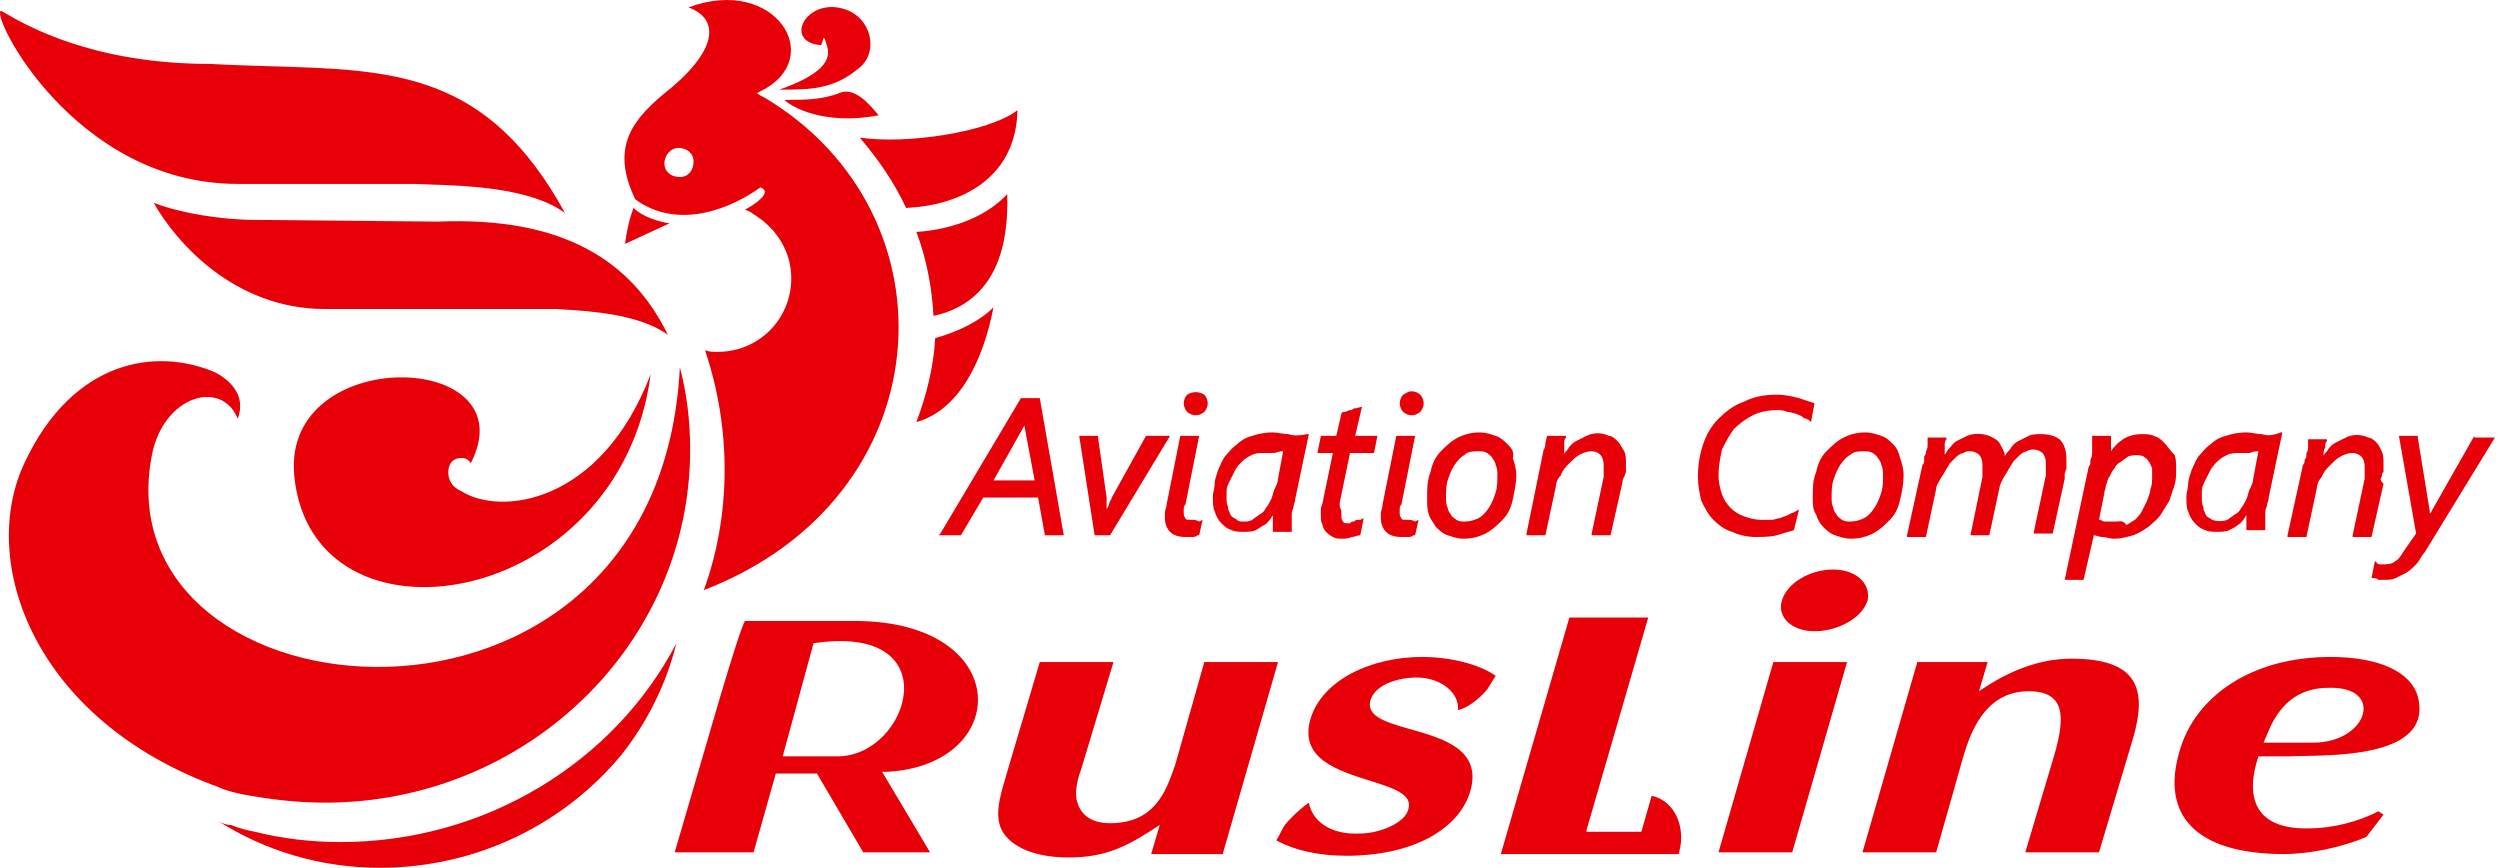
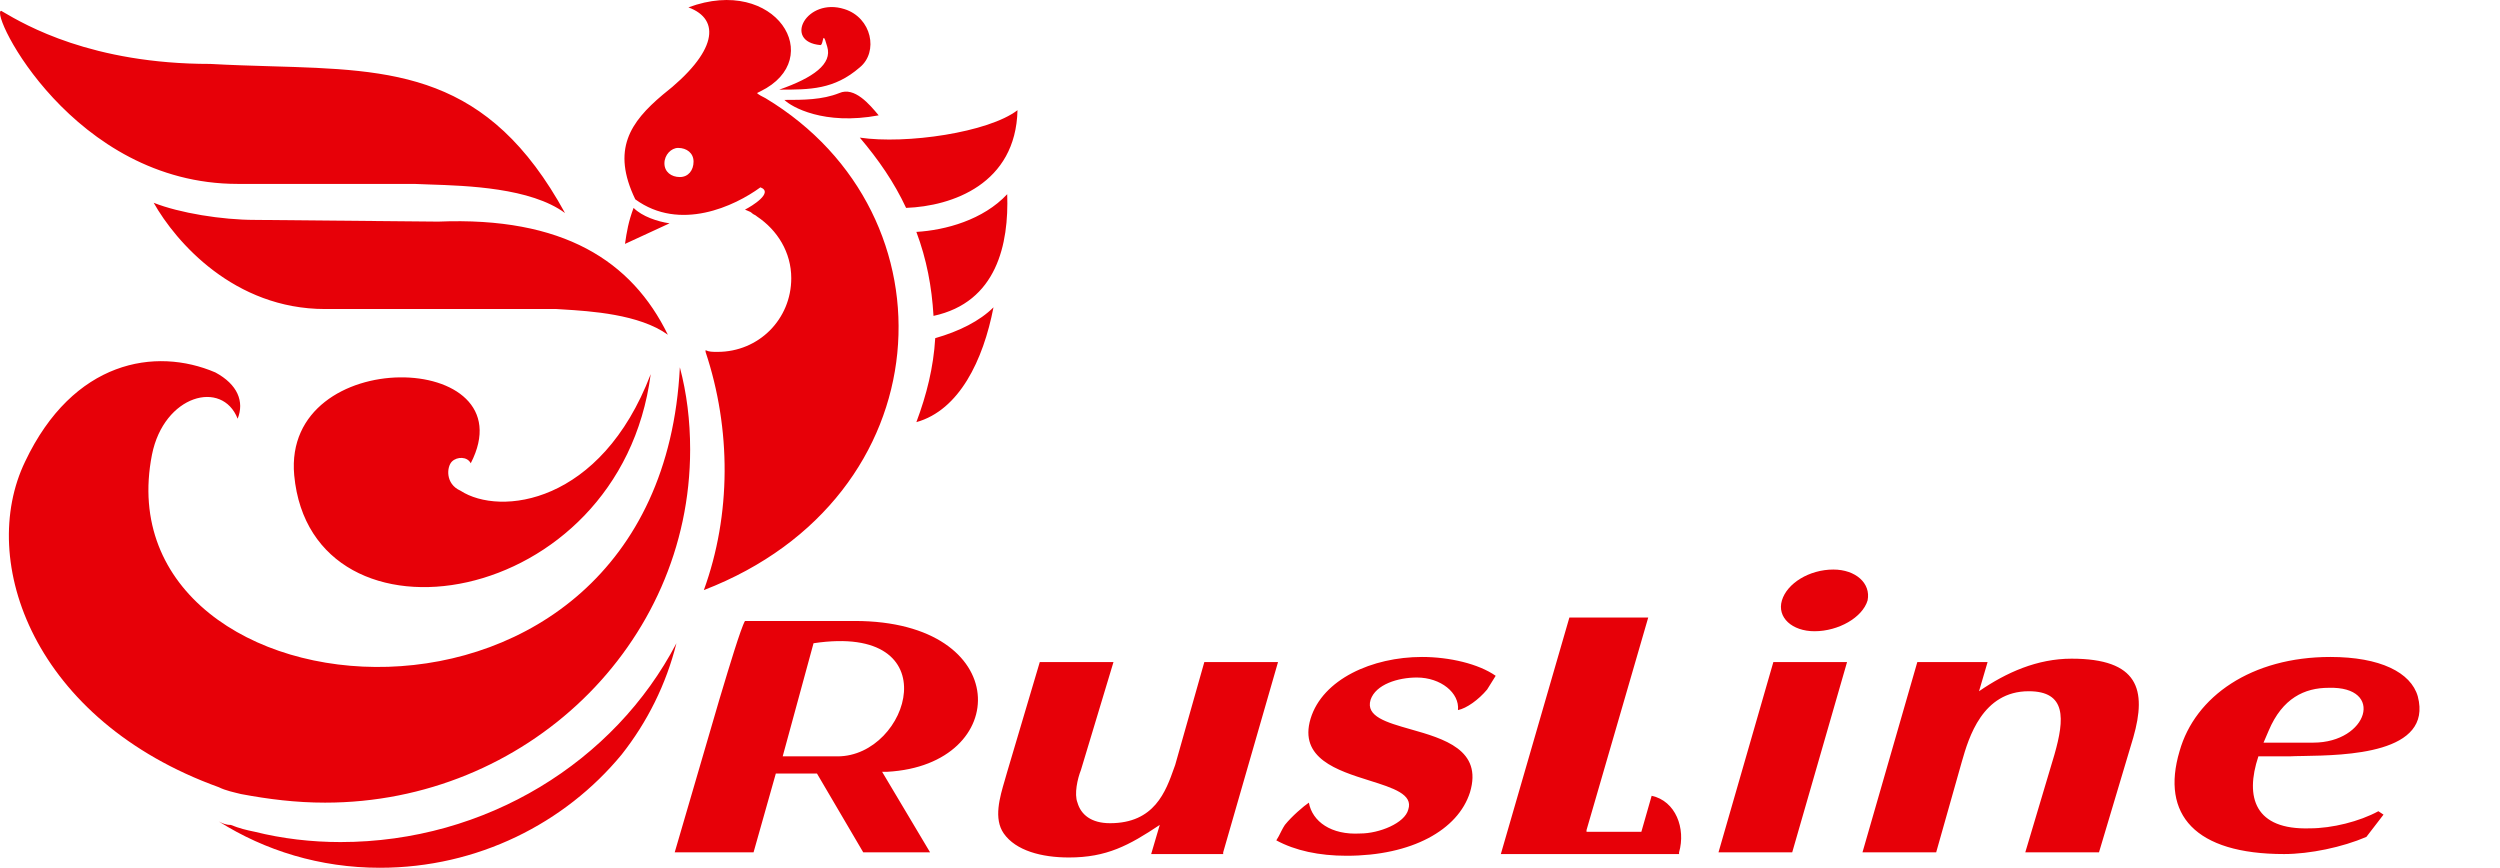
<svg xmlns="http://www.w3.org/2000/svg" width="121" height="42" viewBox="0 0 121 42" fill="none">
  <g clip-path="url(#clip0_401_962)">
    <path fill-rule="evenodd" clip-rule="evenodd" d="M85.83 32.045L83.175 41.253H86.743L89.397 32.045H85.83ZM88.733 27.566C87.572 27.566 86.494 28.23 86.245 29.059C85.996 29.889 86.743 30.552 87.821 30.552C88.982 30.552 90.144 29.889 90.392 29.059C90.558 28.23 89.812 27.566 88.733 27.566ZM81.267 41.253C81.599 40.092 81.102 38.765 79.94 38.516L79.442 40.258H76.788V40.175L79.774 29.889H75.958L72.64 41.337H81.267V41.253ZM59.202 41.253L61.856 32.045H58.289L56.879 37.023L56.83 37.159C56.423 38.309 55.88 39.843 53.726 39.843C52.814 39.843 52.316 39.428 52.15 38.848C51.984 38.433 52.15 37.687 52.316 37.272L53.892 32.045H50.325L48.749 37.355C48.716 37.477 48.678 37.606 48.638 37.739L48.637 37.745C48.385 38.599 48.082 39.624 48.583 40.341C49.164 41.17 50.408 41.502 51.736 41.502C53.561 41.502 54.639 40.922 56.132 39.926L55.717 41.336H59.202V41.253ZM62.188 39.926C62.52 39.511 63.1 39.014 63.349 38.848C63.515 39.76 64.428 40.424 65.838 40.341C66.75 40.341 67.995 39.843 68.161 39.18C68.405 38.446 67.428 38.139 66.289 37.781C64.725 37.29 62.856 36.703 63.432 34.783C64.013 32.875 66.418 31.797 68.824 31.797C70.151 31.797 71.562 32.128 72.391 32.709L71.977 33.373C71.562 33.87 70.981 34.285 70.566 34.368C70.649 33.539 69.737 32.792 68.575 32.792C67.663 32.792 66.585 33.124 66.336 33.87C66.09 34.676 67.103 34.964 68.274 35.297C69.875 35.752 71.77 36.29 71.147 38.35C70.566 40.175 68.326 41.419 65.174 41.419C63.847 41.419 62.686 41.17 61.773 40.673C61.817 40.606 61.856 40.54 61.891 40.474C61.989 40.291 62.066 40.109 62.188 39.926ZM90.144 41.253L92.798 32.045H96.199L95.785 33.456C97.112 32.543 98.605 31.88 100.264 31.88C103.499 31.88 103.914 33.373 103.251 35.695L101.591 41.253H98.024L99.434 36.525C99.932 34.783 100.015 33.456 98.19 33.456C95.951 33.456 95.287 35.695 94.955 36.857L93.711 41.253H90.144ZM41.366 30.055H36.057C35.86 30.384 35.243 32.44 34.956 33.397C34.882 33.645 34.83 33.819 34.813 33.87L32.656 41.253H36.472L37.55 37.438H39.541L41.781 41.253H45.016L42.694 37.355H42.776H42.859H42.942C48.998 37.023 49.081 30.055 41.366 30.055ZM39.375 31.133C46.012 30.137 44.021 36.608 40.537 36.608H37.882L39.375 31.133ZM110.799 36.608H109.306C108.642 38.599 109.14 40.175 111.795 40.092C112.873 40.092 114.201 39.76 115.113 39.263L115.362 39.428L114.532 40.507C113.371 41.005 111.795 41.336 110.55 41.336C106.237 41.336 104.578 39.428 105.49 36.359C106.237 33.705 108.974 31.797 112.79 31.797C115.196 31.797 116.689 32.543 117.021 33.705C117.752 36.482 113.523 36.555 111.486 36.59C111.211 36.594 110.977 36.598 110.799 36.608ZM112.707 33.29C111.546 33.29 110.468 33.788 109.804 35.364L109.555 35.944H111.961C114.615 35.944 115.445 33.207 112.707 33.29Z" fill="#E70008" />
    <path fill-rule="evenodd" clip-rule="evenodd" d="M36.804 9.067C35.559 9.979 32.905 11.224 30.748 9.648C29.587 7.242 30.499 5.915 32.075 4.587C34.73 2.514 34.896 0.937 33.319 0.357C37.55 -1.219 40.039 2.845 36.804 4.421L36.638 4.504C36.721 4.587 36.886 4.67 37.052 4.753C46.426 10.394 45.68 24.082 34.066 28.561C35.393 24.911 35.393 20.764 34.149 17.031V16.948C34.315 17.031 34.481 17.031 34.73 17.031C36.721 17.031 38.297 15.454 38.297 13.464C38.297 12.219 37.633 11.141 36.638 10.477C36.596 10.436 36.555 10.415 36.513 10.394C36.472 10.373 36.43 10.353 36.389 10.311C36.339 10.261 36.289 10.242 36.221 10.215C36.176 10.198 36.123 10.178 36.057 10.145C36.389 9.979 37.467 9.316 36.804 9.067ZM32.407 10.809L30.25 11.805C30.333 11.224 30.416 10.726 30.665 10.062C31.08 10.477 31.826 10.726 32.407 10.809ZM33.568 7.823C33.568 7.408 33.236 7.159 32.822 7.159C32.49 7.159 32.158 7.491 32.158 7.906C32.158 8.32 32.49 8.569 32.905 8.569C33.319 8.569 33.568 8.237 33.568 7.823ZM39.707 2.182C37.882 2.016 39.043 -0.141 40.868 0.44C42.196 0.854 42.528 2.513 41.615 3.26C40.371 4.339 39.209 4.339 37.716 4.339C39.375 3.758 40.288 3.094 40.039 2.265C39.883 1.694 39.857 1.805 39.819 1.968C39.808 2.017 39.795 2.071 39.777 2.113C39.76 2.153 39.738 2.182 39.707 2.182ZM11.502 8.901H20.047C20.256 8.912 20.506 8.92 20.785 8.929C22.604 8.988 25.693 9.089 27.347 10.311C23.626 3.514 19.103 3.382 13.139 3.208C12.188 3.18 11.201 3.151 10.175 3.094C4.444 3.094 1.226 1.209 0.14 0.572L0.055 0.523C-0.526 0.606 3.539 8.901 11.502 8.901ZM14.24 23.003C13.659 16.616 25.605 16.948 22.784 22.423C22.618 22.091 22.121 22.091 21.872 22.34C21.623 22.589 21.54 23.418 22.287 23.75C24.195 24.994 29.089 24.413 31.494 18.109C30.001 29.557 15.069 31.88 14.24 23.003ZM1.216 22.34C3.539 17.445 7.521 16.782 10.424 18.026C11.502 18.607 11.834 19.436 11.502 20.266C10.756 18.358 7.935 19.105 7.355 22.008C4.783 35.115 31.909 37.686 32.905 17.777C33.236 19.021 33.403 20.349 33.403 21.759C33.403 31.216 25.439 38.848 15.733 38.848C14.323 38.848 12.996 38.682 11.668 38.433C11.336 38.35 10.922 38.267 10.59 38.101C1.631 34.866 -1.107 27.151 1.216 22.34ZM32.739 31.133C32.241 33.124 31.329 34.949 30.084 36.525C27.347 39.843 23.116 42 18.388 42C15.484 42 12.83 41.17 10.59 39.76C10.756 39.843 10.922 39.926 11.171 39.926C11.585 40.092 11.917 40.175 12.332 40.258C13.659 40.59 15.069 40.756 16.48 40.756C23.531 40.756 29.752 36.857 32.739 31.133ZM26.932 14.957H15.733C11.336 14.957 8.516 11.722 7.438 9.814C8.682 10.311 10.756 10.643 12.332 10.643L21.208 10.726C27.264 10.477 30.582 12.634 32.324 16.201C30.943 15.204 28.569 15.058 27.236 14.976C27.127 14.969 27.026 14.963 26.932 14.957ZM49.247 5.334C49.164 8.901 46.095 9.979 43.855 10.062C43.274 8.818 42.528 7.74 41.615 6.661C43.855 6.993 47.837 6.412 49.247 5.334ZM45.182 15.289C48.251 14.625 48.832 11.805 48.749 9.399C47.588 10.643 45.763 11.141 44.352 11.224C44.85 12.551 45.099 13.878 45.182 15.289ZM48.085 14.874C47.588 17.445 46.426 19.851 44.352 20.432C44.85 19.104 45.182 17.777 45.265 16.367C46.426 16.035 47.422 15.537 48.085 14.874ZM42.511 5.563L42.528 5.583C39.873 6.081 38.297 5.168 37.965 4.836C38.877 4.836 39.79 4.836 40.62 4.505C41.356 4.177 42.093 5.062 42.511 5.563Z" fill="#E70008" />
-     <path fill-rule="evenodd" clip-rule="evenodd" d="M68.03 19.039C68.128 18.983 68.205 18.939 68.326 18.939C68.492 18.939 68.658 19.021 68.741 19.104C68.824 19.187 68.907 19.353 68.907 19.519C68.907 19.685 68.824 19.851 68.741 19.934C68.658 20.017 68.492 20.1 68.326 20.1C68.16 20.1 67.995 20.017 67.912 19.934C67.829 19.851 67.746 19.685 67.746 19.519C67.746 19.353 67.829 19.187 67.912 19.104L67.93 19.095L67.94 19.09C67.953 19.083 67.966 19.076 67.978 19.069C67.996 19.059 68.014 19.049 68.03 19.039ZM57.459 19.104C57.376 19.187 57.294 19.353 57.294 19.519C57.294 19.685 57.376 19.851 57.459 19.934C57.542 20.017 57.708 20.1 57.874 20.1C58.04 20.1 58.206 20.017 58.289 19.934C58.317 19.906 58.344 19.869 58.369 19.826C58.418 19.74 58.455 19.63 58.455 19.519C58.455 19.353 58.372 19.187 58.289 19.104C58.04 18.939 57.708 18.939 57.459 19.104ZM50.325 19.27H49.413L45.514 25.824L45.431 25.907H46.509L47.588 24.082H50.242L50.574 25.907H51.487L50.325 19.27ZM49.579 20.598L50.076 23.252H48.085L49.579 20.598ZM55.468 21.095L53.809 24.082C53.809 24.114 53.797 24.147 53.781 24.174C53.757 24.217 53.726 24.248 53.726 24.248L53.643 24.496C53.643 24.579 53.56 24.579 53.56 24.662V24.496V24.413V24.248V24.082L53.146 21.178V21.095H52.233L52.98 25.907H53.726L56.63 21.095H55.468ZM57.625 25.16H57.791C57.791 25.16 57.795 25.16 57.803 25.161L57.812 25.162L57.824 25.164C57.836 25.166 57.853 25.17 57.874 25.176C57.914 25.188 57.97 25.208 58.04 25.243L58.206 25.16L58.04 25.907H57.957C57.874 25.99 57.791 25.99 57.708 25.99H57.376C57.045 25.99 56.796 25.907 56.63 25.741C56.464 25.575 56.381 25.326 56.381 25.077V24.828C56.381 24.662 56.464 24.579 56.464 24.413L57.127 21.095H58.04L57.376 24.413C57.293 24.496 57.293 24.579 57.293 24.662V24.828C57.293 24.868 57.293 24.908 57.303 24.948C57.313 24.991 57.333 25.034 57.376 25.077C57.376 25.128 57.407 25.148 57.47 25.155C57.509 25.16 57.561 25.16 57.625 25.16ZM61.607 20.929C61.856 20.929 62.105 21.012 62.354 21.012C62.602 21.095 62.851 21.095 63.266 21.012H63.349L62.685 24.165C62.685 24.331 62.602 24.413 62.602 24.579C62.557 24.67 62.537 24.735 62.527 24.803C62.523 24.837 62.521 24.87 62.52 24.907C62.52 24.934 62.52 24.963 62.52 24.994V25.409V25.658V25.741H61.607V25.658V25.409V25.16V24.994V24.911C61.607 24.994 61.524 24.994 61.524 25.077C61.441 25.16 61.358 25.326 61.192 25.409C61.026 25.492 60.943 25.575 60.778 25.658C60.612 25.741 60.363 25.741 60.197 25.741C60.031 25.741 59.782 25.741 59.616 25.658C59.367 25.575 59.284 25.492 59.118 25.326C59.046 25.254 58.989 25.181 58.942 25.102C58.88 25 58.833 24.886 58.787 24.745C58.704 24.579 58.704 24.331 58.704 23.999C58.704 23.924 58.72 23.85 58.739 23.768L58.739 23.767L58.752 23.71C58.763 23.658 58.773 23.603 58.78 23.543C58.782 23.522 58.784 23.5 58.785 23.478C58.786 23.466 58.786 23.454 58.786 23.442L58.787 23.418C58.787 23.333 58.808 23.226 58.841 23.109C58.872 22.997 58.912 22.876 58.953 22.754C58.966 22.727 58.98 22.698 58.994 22.666L59.011 22.628L59.03 22.583C59.093 22.438 59.169 22.264 59.284 22.091C59.311 22.064 59.338 22.035 59.365 22.004C59.385 21.982 59.405 21.959 59.425 21.936L59.431 21.929L59.445 21.913C59.564 21.776 59.695 21.623 59.865 21.51C60.031 21.344 60.28 21.178 60.612 21.095C60.861 21.012 61.192 20.929 61.607 20.929ZM61.856 23.169L62.105 21.842C62.022 21.842 61.939 21.842 61.69 21.925H61.275C61.24 21.925 61.206 21.925 61.171 21.925L61.1 21.926C61.065 21.927 61.03 21.928 60.996 21.93C60.962 21.931 60.928 21.933 60.896 21.937C60.788 21.948 60.691 21.968 60.612 22.008C60.504 22.062 60.396 22.116 60.288 22.193C60.23 22.234 60.172 22.282 60.114 22.34L60.113 22.34C60.096 22.357 60.076 22.378 60.053 22.401C60.014 22.442 59.968 22.491 59.923 22.545C59.87 22.61 59.818 22.682 59.782 22.754L59.533 23.252C59.45 23.418 59.367 23.584 59.367 23.75V24.248C59.367 24.413 59.45 24.497 59.45 24.662C59.533 24.828 59.533 24.911 59.616 24.994C59.658 25.036 59.699 25.056 59.741 25.077L59.744 25.079C59.754 25.084 59.765 25.089 59.775 25.095C59.791 25.104 59.808 25.113 59.824 25.125C59.837 25.135 59.851 25.146 59.865 25.16C59.948 25.243 60.031 25.243 60.197 25.243C60.276 25.243 60.337 25.243 60.396 25.234C60.461 25.224 60.525 25.203 60.612 25.16C60.653 25.119 60.715 25.077 60.778 25.036L60.815 25.01C60.831 25 60.846 24.99 60.86 24.979C60.892 24.956 60.921 24.934 60.943 24.911C61.109 24.828 61.192 24.745 61.275 24.579C61.358 24.497 61.441 24.331 61.524 24.165C61.529 24.156 61.533 24.146 61.537 24.137C61.541 24.128 61.545 24.119 61.549 24.11C61.554 24.096 61.56 24.081 61.564 24.067C61.582 24.017 61.594 23.966 61.607 23.916C61.618 23.873 61.628 23.831 61.642 23.788C61.654 23.748 61.67 23.707 61.69 23.667C61.773 23.501 61.856 23.335 61.856 23.169ZM64.842 24.331L65.34 21.925H66.501L66.667 21.095H65.589L65.921 19.685L65.589 19.768H65.577L65.559 19.768C65.549 19.768 65.541 19.769 65.533 19.77C65.522 19.772 65.512 19.775 65.502 19.78C65.497 19.783 65.492 19.786 65.487 19.79C65.483 19.793 65.479 19.797 65.474 19.801C65.465 19.81 65.453 19.821 65.439 19.835L65.423 19.851H65.34C65.299 19.851 65.257 19.872 65.216 19.892C65.174 19.913 65.132 19.934 65.091 19.934C65.059 19.934 65.034 19.937 65.013 19.942C64.989 19.948 64.971 19.956 64.959 19.965C64.942 19.977 64.934 19.989 64.93 19.999C64.925 20.009 64.925 20.017 64.925 20.017L64.676 21.095H63.93L63.764 21.925H64.51L64.013 24.331C64.013 24.365 63.998 24.399 63.982 24.44C63.958 24.497 63.93 24.565 63.93 24.662V24.994C63.93 25.16 63.93 25.243 64.013 25.409C64.013 25.464 64.05 25.556 64.099 25.636C64.123 25.676 64.151 25.713 64.179 25.741C64.221 25.783 64.263 25.826 64.317 25.868C64.368 25.909 64.43 25.949 64.51 25.99C64.676 26.073 64.759 26.073 65.008 26.073C65.091 26.073 65.257 26.073 65.423 25.99C65.466 25.99 65.503 25.984 65.538 25.976C65.57 25.968 65.6 25.958 65.63 25.948C65.692 25.927 65.755 25.907 65.838 25.907L66.004 25.077L65.838 25.16H65.755H65.672C65.644 25.16 65.626 25.169 65.611 25.181C65.603 25.187 65.596 25.195 65.589 25.202C65.568 25.222 65.547 25.243 65.506 25.243C65.486 25.243 65.47 25.243 65.457 25.244C65.454 25.244 65.451 25.245 65.448 25.245L65.442 25.247C65.438 25.247 65.435 25.248 65.432 25.249C65.419 25.254 65.407 25.262 65.392 25.276C65.385 25.282 65.377 25.289 65.368 25.298L65.347 25.319L65.344 25.322L65.34 25.326H65.257C65.174 25.326 65.008 25.326 65.008 25.243C64.925 25.16 64.925 25.077 64.925 24.994V24.745L64.842 24.497V24.331ZM68.243 25.16H68.078C68.011 25.16 67.957 25.16 67.918 25.155C67.858 25.147 67.829 25.127 67.829 25.077C67.746 24.994 67.746 24.911 67.746 24.828V24.662C67.746 24.579 67.746 24.496 67.829 24.413L68.492 21.095H67.58L66.916 24.413C66.916 24.579 66.833 24.745 66.833 24.828V25.077C66.833 25.326 66.916 25.575 67.082 25.741C67.248 25.907 67.497 25.99 67.829 25.99H68.16C68.173 25.99 68.186 25.99 68.199 25.989C68.214 25.989 68.228 25.988 68.243 25.987C68.26 25.985 68.276 25.982 68.293 25.977C68.331 25.966 68.37 25.946 68.409 25.907H68.492L68.658 25.16L68.492 25.243C68.476 25.235 68.461 25.228 68.446 25.221C68.431 25.214 68.416 25.208 68.402 25.202C68.372 25.19 68.346 25.182 68.325 25.175C68.311 25.172 68.3 25.169 68.29 25.167C68.285 25.166 68.281 25.165 68.276 25.164L68.265 25.162C68.258 25.161 68.253 25.161 68.249 25.16L68.243 25.16ZM72.391 21.095C72.64 21.178 72.806 21.344 72.972 21.51C73.138 21.676 73.304 21.842 73.221 22.174C73.304 22.423 73.387 22.671 73.387 23.003C73.387 23.358 73.326 23.651 73.257 23.988C73.245 24.046 73.233 24.104 73.221 24.165C73.138 24.579 72.972 24.911 72.723 25.16C72.474 25.409 72.225 25.658 71.894 25.824C71.562 25.99 71.23 26.073 70.815 26.073C70.639 26.073 70.462 26.031 70.286 25.977C70.213 25.955 70.141 25.931 70.068 25.907C69.82 25.824 69.654 25.658 69.488 25.492C69.457 25.43 69.415 25.368 69.369 25.302L69.367 25.299L69.362 25.293C69.334 25.25 69.303 25.206 69.275 25.159C69.265 25.144 69.256 25.129 69.247 25.113L69.232 25.085L69.222 25.066C69.197 25.018 69.174 24.967 69.156 24.911C69.073 24.662 69.073 24.413 69.073 24.082C69.073 23.667 69.073 23.252 69.239 22.837C69.322 22.423 69.488 22.091 69.737 21.842C69.986 21.593 70.234 21.344 70.566 21.178C70.898 21.012 71.23 20.929 71.645 20.929C71.894 20.929 72.142 21.012 72.391 21.095ZM70.483 25.16C70.649 25.243 70.732 25.243 70.898 25.243C70.958 25.243 71.018 25.238 71.077 25.23C71.113 25.224 71.149 25.218 71.184 25.21C71.263 25.193 71.339 25.169 71.408 25.144C71.424 25.138 71.44 25.131 71.456 25.125C71.494 25.109 71.529 25.093 71.562 25.077C71.728 24.994 71.894 24.828 72.059 24.579C72.225 24.331 72.308 24.082 72.391 23.833C72.474 23.584 72.474 23.252 72.474 23.003C72.474 22.837 72.474 22.671 72.391 22.506C72.391 22.423 72.308 22.257 72.225 22.174C72.225 22.138 72.194 22.101 72.151 22.065C72.129 22.046 72.103 22.027 72.078 22.008C72.041 21.98 72.004 21.953 71.976 21.925C71.811 21.842 71.728 21.842 71.562 21.842C71.313 21.842 71.064 21.842 70.898 22.008C70.732 22.091 70.566 22.257 70.4 22.506C70.329 22.612 70.274 22.718 70.227 22.824C70.216 22.847 70.207 22.87 70.197 22.893C70.184 22.926 70.171 22.96 70.158 22.993C70.126 23.078 70.098 23.164 70.069 23.249L70.068 23.252C69.986 23.501 69.986 23.833 69.986 24.082V24.115C69.986 24.148 69.986 24.18 69.987 24.213C69.988 24.241 69.99 24.269 69.992 24.296C69.994 24.316 69.996 24.336 69.999 24.356C70.002 24.376 70.006 24.396 70.011 24.416C70.023 24.47 70.041 24.525 70.068 24.579C70.068 24.662 70.151 24.828 70.234 24.911C70.234 24.954 70.278 24.997 70.332 25.039C70.348 25.052 70.365 25.065 70.383 25.078L70.399 25.09L70.422 25.108L70.438 25.12L70.448 25.129C70.461 25.139 70.473 25.15 70.483 25.16ZM78.281 21.344C78.198 21.261 78.032 21.095 77.866 21.095C77.534 20.929 77.12 20.929 76.788 21.095L76.29 21.344C76.124 21.427 75.958 21.593 75.875 21.759L75.875 21.759L75.873 21.761L75.863 21.771L75.833 21.802C75.824 21.811 75.814 21.821 75.806 21.831C75.795 21.842 75.785 21.853 75.776 21.864C75.737 21.912 75.709 21.96 75.709 22.008V21.925V21.676V21.51C75.709 21.344 75.709 21.261 75.792 21.178V21.095H74.88L74.797 21.427C74.797 21.51 74.797 21.676 74.714 21.759L73.884 25.824V25.907H74.797L75.295 23.584C75.295 23.418 75.378 23.169 75.543 23.003C75.626 22.754 75.792 22.588 75.958 22.422C76.124 22.257 76.29 22.091 76.456 22.008C76.622 21.925 76.788 21.842 77.037 21.842C77.077 21.842 77.117 21.847 77.156 21.855C77.184 21.861 77.211 21.869 77.237 21.879C77.251 21.884 77.265 21.889 77.278 21.895C77.306 21.907 77.333 21.921 77.357 21.936C77.395 21.958 77.427 21.983 77.451 22.008C77.473 22.029 77.495 22.057 77.515 22.09C77.52 22.098 77.525 22.106 77.529 22.114C77.535 22.124 77.54 22.135 77.545 22.145C77.556 22.169 77.567 22.195 77.576 22.224C77.601 22.301 77.617 22.395 77.617 22.506V22.588V22.754V22.92V23.086L77.037 25.824V25.907H77.949L78.53 23.335C78.53 23.311 78.53 23.288 78.532 23.264C78.537 23.205 78.553 23.146 78.613 23.086L78.696 22.837V22.588V22.422C78.696 22.257 78.696 22.008 78.613 21.842C78.549 21.747 78.51 21.676 78.477 21.616C78.423 21.517 78.383 21.447 78.281 21.344ZM87.074 19.27L87.821 19.519L87.655 20.432L87.572 20.349C87.544 20.321 87.507 20.302 87.467 20.287L87.448 20.28C87.434 20.275 87.42 20.27 87.406 20.266C87.388 20.26 87.369 20.253 87.352 20.247C87.327 20.238 87.304 20.228 87.283 20.215C87.267 20.206 87.253 20.195 87.24 20.183C87.189 20.131 87.137 20.112 87.067 20.085L87.058 20.081C87.016 20.065 86.967 20.046 86.908 20.017C86.896 20.017 86.882 20.015 86.867 20.012C86.847 20.008 86.825 20.002 86.801 19.995L86.748 19.98C86.671 19.958 86.582 19.934 86.493 19.934C86.328 19.851 86.162 19.851 85.996 19.851C85.581 19.851 85.166 19.934 84.834 20.1C84.503 20.266 84.171 20.515 83.922 20.763C83.673 21.095 83.507 21.427 83.341 21.759L83.341 21.76C83.258 22.175 83.175 22.589 83.175 23.003C83.175 23.335 83.258 23.667 83.341 23.916C83.424 24.165 83.59 24.413 83.756 24.579C83.922 24.745 84.171 24.911 84.42 24.994C84.668 25.077 84.917 25.16 85.249 25.16H85.747C85.913 25.16 85.996 25.077 86.162 25.077C86.328 24.994 86.41 24.994 86.576 24.911C86.6 24.888 86.629 24.871 86.662 24.858C86.682 24.849 86.704 24.841 86.726 24.834L86.742 24.828C86.772 24.818 86.802 24.808 86.83 24.796C86.86 24.783 86.887 24.767 86.908 24.745L87.074 24.662L86.825 25.658C86.781 25.673 86.733 25.688 86.684 25.702C86.597 25.729 86.504 25.756 86.41 25.782C86.265 25.824 86.12 25.865 85.996 25.907C85.789 25.958 85.583 25.978 85.377 25.985C85.251 25.99 85.126 25.99 85 25.99C84.586 25.99 84.171 25.907 83.839 25.741C83.507 25.658 83.175 25.409 82.927 25.16C82.678 24.911 82.512 24.58 82.346 24.248L82.346 24.247C82.263 23.916 82.18 23.501 82.18 23.086C82.18 22.506 82.263 22.008 82.429 21.51C82.595 21.012 82.844 20.598 83.175 20.266C83.507 19.934 83.922 19.602 84.42 19.436C84.917 19.187 85.415 19.104 85.996 19.104C86.41 19.104 86.742 19.187 87.074 19.27ZM91.637 21.51C91.471 21.344 91.305 21.178 91.056 21.095C90.807 21.012 90.558 20.929 90.309 20.929C89.895 20.929 89.563 21.012 89.231 21.178C88.899 21.344 88.65 21.593 88.401 21.842C88.153 22.091 87.987 22.423 87.904 22.837C87.738 23.252 87.738 23.584 87.738 24.082C87.738 24.413 87.738 24.662 87.904 24.911C87.987 25.16 88.07 25.326 88.236 25.492L88.236 25.492C88.402 25.658 88.568 25.824 88.816 25.907C89.065 25.99 89.314 26.073 89.563 26.073C89.978 26.073 90.309 25.99 90.641 25.824C90.973 25.658 91.222 25.409 91.471 25.16C91.72 24.911 91.885 24.579 91.969 24.165C92.051 23.833 92.134 23.418 92.134 23.003C92.134 22.672 92.052 22.423 91.969 22.175L91.969 22.174C91.885 21.842 91.803 21.676 91.637 21.51ZM89.563 25.243C89.397 25.243 89.314 25.243 89.148 25.16C89.12 25.133 89.084 25.105 89.047 25.077C89.03 25.065 89.014 25.052 88.998 25.04C88.97 25.018 88.944 24.995 88.926 24.973C88.909 24.952 88.899 24.932 88.899 24.911C88.816 24.828 88.733 24.662 88.733 24.579C88.65 24.413 88.65 24.248 88.65 24.082C88.65 23.833 88.65 23.501 88.733 23.252C88.78 23.111 88.828 22.969 88.89 22.828C88.937 22.72 88.993 22.613 89.065 22.506C89.231 22.257 89.397 22.091 89.563 22.008C89.729 21.842 89.978 21.842 90.226 21.842C90.392 21.842 90.475 21.842 90.641 21.925C90.669 21.953 90.697 21.971 90.724 21.989C90.761 22.014 90.798 22.038 90.834 22.084C90.853 22.108 90.871 22.137 90.89 22.174C90.973 22.257 91.056 22.423 91.056 22.506C91.139 22.671 91.139 22.837 91.139 23.003C91.139 23.252 91.139 23.584 91.056 23.833C90.973 24.082 90.89 24.331 90.724 24.579C90.558 24.828 90.392 24.994 90.226 25.077C90.125 25.128 89.992 25.179 89.846 25.211C89.755 25.231 89.659 25.243 89.563 25.243ZM98.19 21.095C98.356 21.012 98.605 21.012 98.771 21.012C99.186 21.012 99.434 21.095 99.683 21.261C99.932 21.51 100.015 21.842 100.015 22.257V22.422V22.671L99.932 22.92V23.086V23.169L99.352 25.824H98.439V25.741L99.02 23.003V22.837V22.671V22.506V22.422C99.02 22.174 98.937 22.008 98.854 21.925C98.771 21.842 98.605 21.759 98.439 21.759C98.356 21.759 98.19 21.759 98.107 21.842C98.024 21.842 97.858 21.925 97.775 22.008L97.444 22.34C97.402 22.422 97.361 22.485 97.319 22.547C97.278 22.609 97.236 22.671 97.195 22.754C97.165 22.814 97.135 22.864 97.104 22.91L97.084 22.941L97.077 22.951L97.07 22.962C97.052 22.989 97.034 23.016 97.016 23.045C96.993 23.082 96.969 23.122 96.946 23.169C96.919 23.222 96.893 23.275 96.869 23.326C96.818 23.433 96.78 23.527 96.78 23.584L96.282 25.907H95.37L95.95 23.086V22.92V22.754V22.588V22.506C95.95 22.361 95.922 22.245 95.883 22.156C95.869 22.126 95.854 22.099 95.839 22.075C95.831 22.063 95.823 22.052 95.815 22.042C95.805 22.029 95.795 22.018 95.784 22.008C95.701 21.925 95.536 21.842 95.37 21.842C95.353 21.842 95.332 21.842 95.309 21.843C95.286 21.843 95.261 21.845 95.236 21.848C95.195 21.852 95.152 21.861 95.114 21.876C95.108 21.879 95.101 21.882 95.095 21.885C95.09 21.887 95.086 21.89 95.081 21.892C95.065 21.901 95.05 21.912 95.038 21.925C94.955 21.925 94.789 22.008 94.706 22.091L94.374 22.422C94.333 22.506 94.291 22.568 94.249 22.63C94.208 22.692 94.167 22.755 94.125 22.837C94.042 23.003 93.959 23.086 93.876 23.252C93.82 23.366 93.762 23.441 93.732 23.531C93.719 23.571 93.71 23.615 93.71 23.667L93.213 25.99H92.3V25.907L93.047 22.506C93.086 22.466 93.107 22.427 93.118 22.388C93.13 22.344 93.13 22.3 93.13 22.257V22.091C93.213 22.008 93.213 21.925 93.213 21.842C93.296 21.759 93.296 21.593 93.296 21.51V21.344V21.261V21.178H94.208V21.261C94.125 21.344 94.125 21.427 94.125 21.593V21.676V21.925V22.008C94.166 21.967 94.186 21.927 94.207 21.887L94.208 21.884C94.229 21.842 94.25 21.8 94.291 21.759C94.457 21.593 94.54 21.427 94.706 21.344L95.204 21.095C95.618 20.929 96.033 21.012 96.282 21.095C96.448 21.178 96.614 21.261 96.697 21.344C96.78 21.427 96.863 21.593 96.946 21.759C97.029 21.925 97.029 22.008 97.029 22.091C97.075 21.997 97.122 21.93 97.169 21.875C97.205 21.831 97.241 21.795 97.278 21.759C97.361 21.593 97.526 21.427 97.692 21.344L98.19 21.095ZM104.744 21.427C104.578 21.261 104.495 21.178 104.246 21.095C104.08 21.012 103.831 21.012 103.665 21.012C103.333 21.012 103.001 21.095 102.753 21.261C102.504 21.427 102.338 21.593 102.172 21.842V21.676V21.427V21.178V21.095H101.259V21.178V21.427V21.842C101.259 22.008 101.259 22.091 101.176 22.257C101.176 22.422 101.176 22.506 101.093 22.588L99.932 28.064H100.845L101.342 25.907C101.359 25.907 101.378 25.91 101.4 25.915C101.423 25.92 101.448 25.928 101.475 25.936L101.482 25.937C101.498 25.942 101.515 25.947 101.533 25.952C101.552 25.957 101.572 25.963 101.592 25.968C101.645 25.98 101.701 25.99 101.757 25.99C101.785 25.99 101.814 25.992 101.843 25.996C101.865 25.999 101.887 26.003 101.91 26.008C101.935 26.013 101.961 26.019 101.988 26.025L101.989 26.025C102.037 26.036 102.088 26.047 102.143 26.056C102.17 26.06 102.197 26.064 102.226 26.067C102.261 26.07 102.298 26.073 102.338 26.073C102.613 26.073 102.831 26.016 103.086 25.949C103.139 25.935 103.193 25.921 103.25 25.907C103.499 25.824 103.747 25.658 103.995 25.493L103.997 25.492C104.163 25.326 104.412 25.16 104.578 24.911C104.661 24.786 104.723 24.682 104.786 24.578L104.792 24.567C104.815 24.53 104.837 24.492 104.861 24.453C104.9 24.389 104.943 24.322 104.992 24.248L105.241 23.501C105.324 23.252 105.324 23.003 105.324 22.754C105.324 22.422 105.324 22.174 105.241 22.008C104.992 21.759 104.909 21.593 104.744 21.427ZM102.421 25.243H102.172H101.923C101.84 25.243 101.757 25.243 101.674 25.16H101.591L101.84 23.916C101.84 23.833 101.861 23.771 101.882 23.708C101.902 23.646 101.923 23.584 101.923 23.501C102.006 23.335 102.006 23.169 102.089 23.086C102.172 22.92 102.255 22.754 102.338 22.671C102.421 22.506 102.504 22.422 102.67 22.34C102.753 22.257 102.918 22.174 103.001 22.091C103.25 22.008 103.582 22.008 103.748 22.091C103.759 22.102 103.77 22.111 103.781 22.12C103.798 22.133 103.814 22.144 103.831 22.155L103.846 22.165C103.867 22.179 103.887 22.194 103.908 22.214C103.937 22.242 103.967 22.28 103.997 22.34C104.008 22.351 104.018 22.362 104.026 22.373C104.036 22.386 104.044 22.398 104.051 22.411C104.059 22.425 104.065 22.44 104.072 22.456C104.08 22.473 104.087 22.492 104.095 22.513C104.111 22.557 104.131 22.608 104.163 22.671V23.086C104.163 23.252 104.163 23.501 104.08 23.667C104.08 23.788 104.035 23.91 103.979 24.064L103.979 24.066C103.969 24.092 103.959 24.119 103.949 24.147C103.937 24.179 103.926 24.212 103.914 24.248L103.665 24.745C103.582 24.911 103.416 25.077 103.333 25.16C103.167 25.243 103.084 25.326 102.918 25.409C102.786 25.21 102.653 25.223 102.52 25.236C102.499 25.238 102.478 25.241 102.458 25.242C102.445 25.243 102.433 25.243 102.421 25.243ZM109.264 20.997C109.333 21.006 109.403 21.012 109.472 21.012C109.721 21.095 109.97 21.095 110.384 20.929H110.467L109.804 24.082C109.804 24.165 109.783 24.227 109.762 24.289C109.752 24.32 109.742 24.35 109.734 24.383C109.726 24.417 109.721 24.454 109.721 24.497C109.68 24.579 109.659 24.641 109.648 24.702C109.638 24.765 109.638 24.828 109.638 24.911V24.994V25.326V25.575V25.658H108.725V25.575V25.409V25.326V25.077V24.994V24.911C108.725 24.934 108.719 24.951 108.71 24.964C108.703 24.976 108.693 24.985 108.684 24.994C108.676 25.003 108.667 25.011 108.66 25.02C108.65 25.035 108.642 25.052 108.642 25.077C108.617 25.102 108.592 25.135 108.565 25.171C108.53 25.216 108.492 25.265 108.446 25.311C108.407 25.348 108.363 25.383 108.311 25.409C108.228 25.492 108.062 25.575 107.896 25.658C107.73 25.741 107.481 25.741 107.315 25.741C107.28 25.741 107.24 25.741 107.199 25.74C107.047 25.737 106.865 25.723 106.734 25.658C106.486 25.575 106.403 25.492 106.237 25.326C106.071 25.16 105.988 24.994 105.905 24.745C105.822 24.579 105.822 24.331 105.822 23.999C105.822 23.924 105.839 23.85 105.857 23.767C105.88 23.667 105.905 23.555 105.905 23.418C105.905 23.252 105.988 23.003 106.071 22.754C106.085 22.726 106.099 22.695 106.114 22.662C106.125 22.637 106.137 22.61 106.149 22.583C106.212 22.438 106.287 22.264 106.403 22.091C106.569 21.925 106.734 21.676 106.983 21.51C107.149 21.344 107.398 21.178 107.73 21.095C107.979 21.012 108.311 20.929 108.725 20.929C108.905 20.929 109.084 20.973 109.264 20.997ZM108.829 23.835C108.835 23.814 108.841 23.793 108.848 23.771C108.86 23.737 108.874 23.702 108.891 23.667C108.974 23.501 109.057 23.335 109.057 23.169L109.306 21.842C109.223 21.842 109.057 21.842 108.891 21.925H108.476C108.228 21.925 107.979 21.925 107.813 22.008C107.647 22.091 107.481 22.174 107.315 22.34C107.261 22.394 107.171 22.484 107.092 22.586C107.067 22.619 107.042 22.653 107.021 22.688C107.007 22.71 106.994 22.732 106.983 22.754L106.734 23.252C106.652 23.418 106.569 23.584 106.569 23.75V24.248C106.569 24.331 106.589 24.393 106.61 24.455C106.631 24.517 106.652 24.579 106.652 24.662C106.668 24.696 106.681 24.726 106.693 24.753C106.703 24.777 106.712 24.8 106.719 24.821L106.732 24.853C106.753 24.908 106.774 24.951 106.817 24.994C106.859 25.036 106.9 25.056 106.942 25.077C106.983 25.098 107.025 25.119 107.066 25.16C107.315 25.243 107.564 25.243 107.813 25.16C107.838 25.135 107.87 25.11 107.905 25.086C107.929 25.069 107.953 25.053 107.978 25.036L107.994 25.025C108.051 24.987 108.107 24.949 108.145 24.911C108.311 24.828 108.394 24.745 108.476 24.579C108.56 24.497 108.642 24.331 108.725 24.165C108.77 24.076 108.79 23.987 108.813 23.898C108.818 23.877 108.824 23.856 108.829 23.835ZM115.29 22.959C115.3 22.918 115.321 22.878 115.362 22.837V22.588V22.423C115.362 22.345 115.362 22.25 115.353 22.154C115.344 22.043 115.323 21.931 115.279 21.842C115.196 21.676 115.113 21.51 115.03 21.427C114.947 21.344 114.781 21.178 114.615 21.178C114.283 21.012 113.869 21.012 113.537 21.178L113.039 21.427C112.873 21.51 112.707 21.676 112.624 21.842L112.589 21.877C112.572 21.895 112.555 21.912 112.54 21.93C112.493 21.984 112.458 22.037 112.458 22.091V22.008C112.458 21.925 112.458 21.759 112.541 21.676C112.541 21.51 112.541 21.427 112.624 21.344V21.261H111.795H111.712V21.344V21.593C111.712 21.676 111.712 21.842 111.629 21.925V22.008C111.629 22.091 111.629 22.174 111.546 22.257C111.546 22.273 111.546 22.289 111.545 22.305C111.545 22.321 111.543 22.337 111.541 22.353C111.533 22.404 111.514 22.455 111.463 22.506L110.716 25.907V25.99H111.629L112.127 23.667C112.127 23.501 112.209 23.252 112.375 23.086C112.458 22.837 112.624 22.671 112.79 22.506C112.956 22.34 113.122 22.174 113.288 22.091C113.454 22.008 113.62 21.925 113.869 21.925C114.034 21.925 114.2 22.008 114.283 22.091C114.366 22.174 114.449 22.34 114.449 22.588V22.671V22.837V23.003V23.169L113.869 25.907V25.99H114.781L115.362 23.418C115.196 23.252 115.196 23.169 115.279 23.086C115.279 23.044 115.279 23.001 115.29 22.959ZM117.601 24.828C117.684 24.828 117.684 24.745 117.684 24.745L119.758 21.095V21.178H120.754L117.353 26.736C117.26 26.829 117.193 26.948 117.123 27.064C117.068 27.155 117.011 27.244 116.938 27.317C116.772 27.483 116.606 27.649 116.44 27.732L115.942 27.981C115.776 28.064 115.611 28.064 115.362 28.064H115.113C115.03 27.981 114.947 27.981 114.864 27.981H114.781L114.947 27.151L115.03 27.234C115.078 27.282 115.098 27.302 115.122 27.311C115.14 27.317 115.161 27.317 115.196 27.317C115.528 27.317 115.776 27.317 115.942 27.151C116.053 27.096 116.126 27.004 116.212 26.876C116.255 26.811 116.301 26.737 116.357 26.653L116.938 25.824L116.108 21.095H117.021V21.178L117.601 24.745V24.828Z" fill="#E70008" />
  </g>
  <defs>
    <clipPath id="clip0_401_962">
      <rect width="121" height="42" fill="white" />
    </clipPath>
  </defs>
</svg>